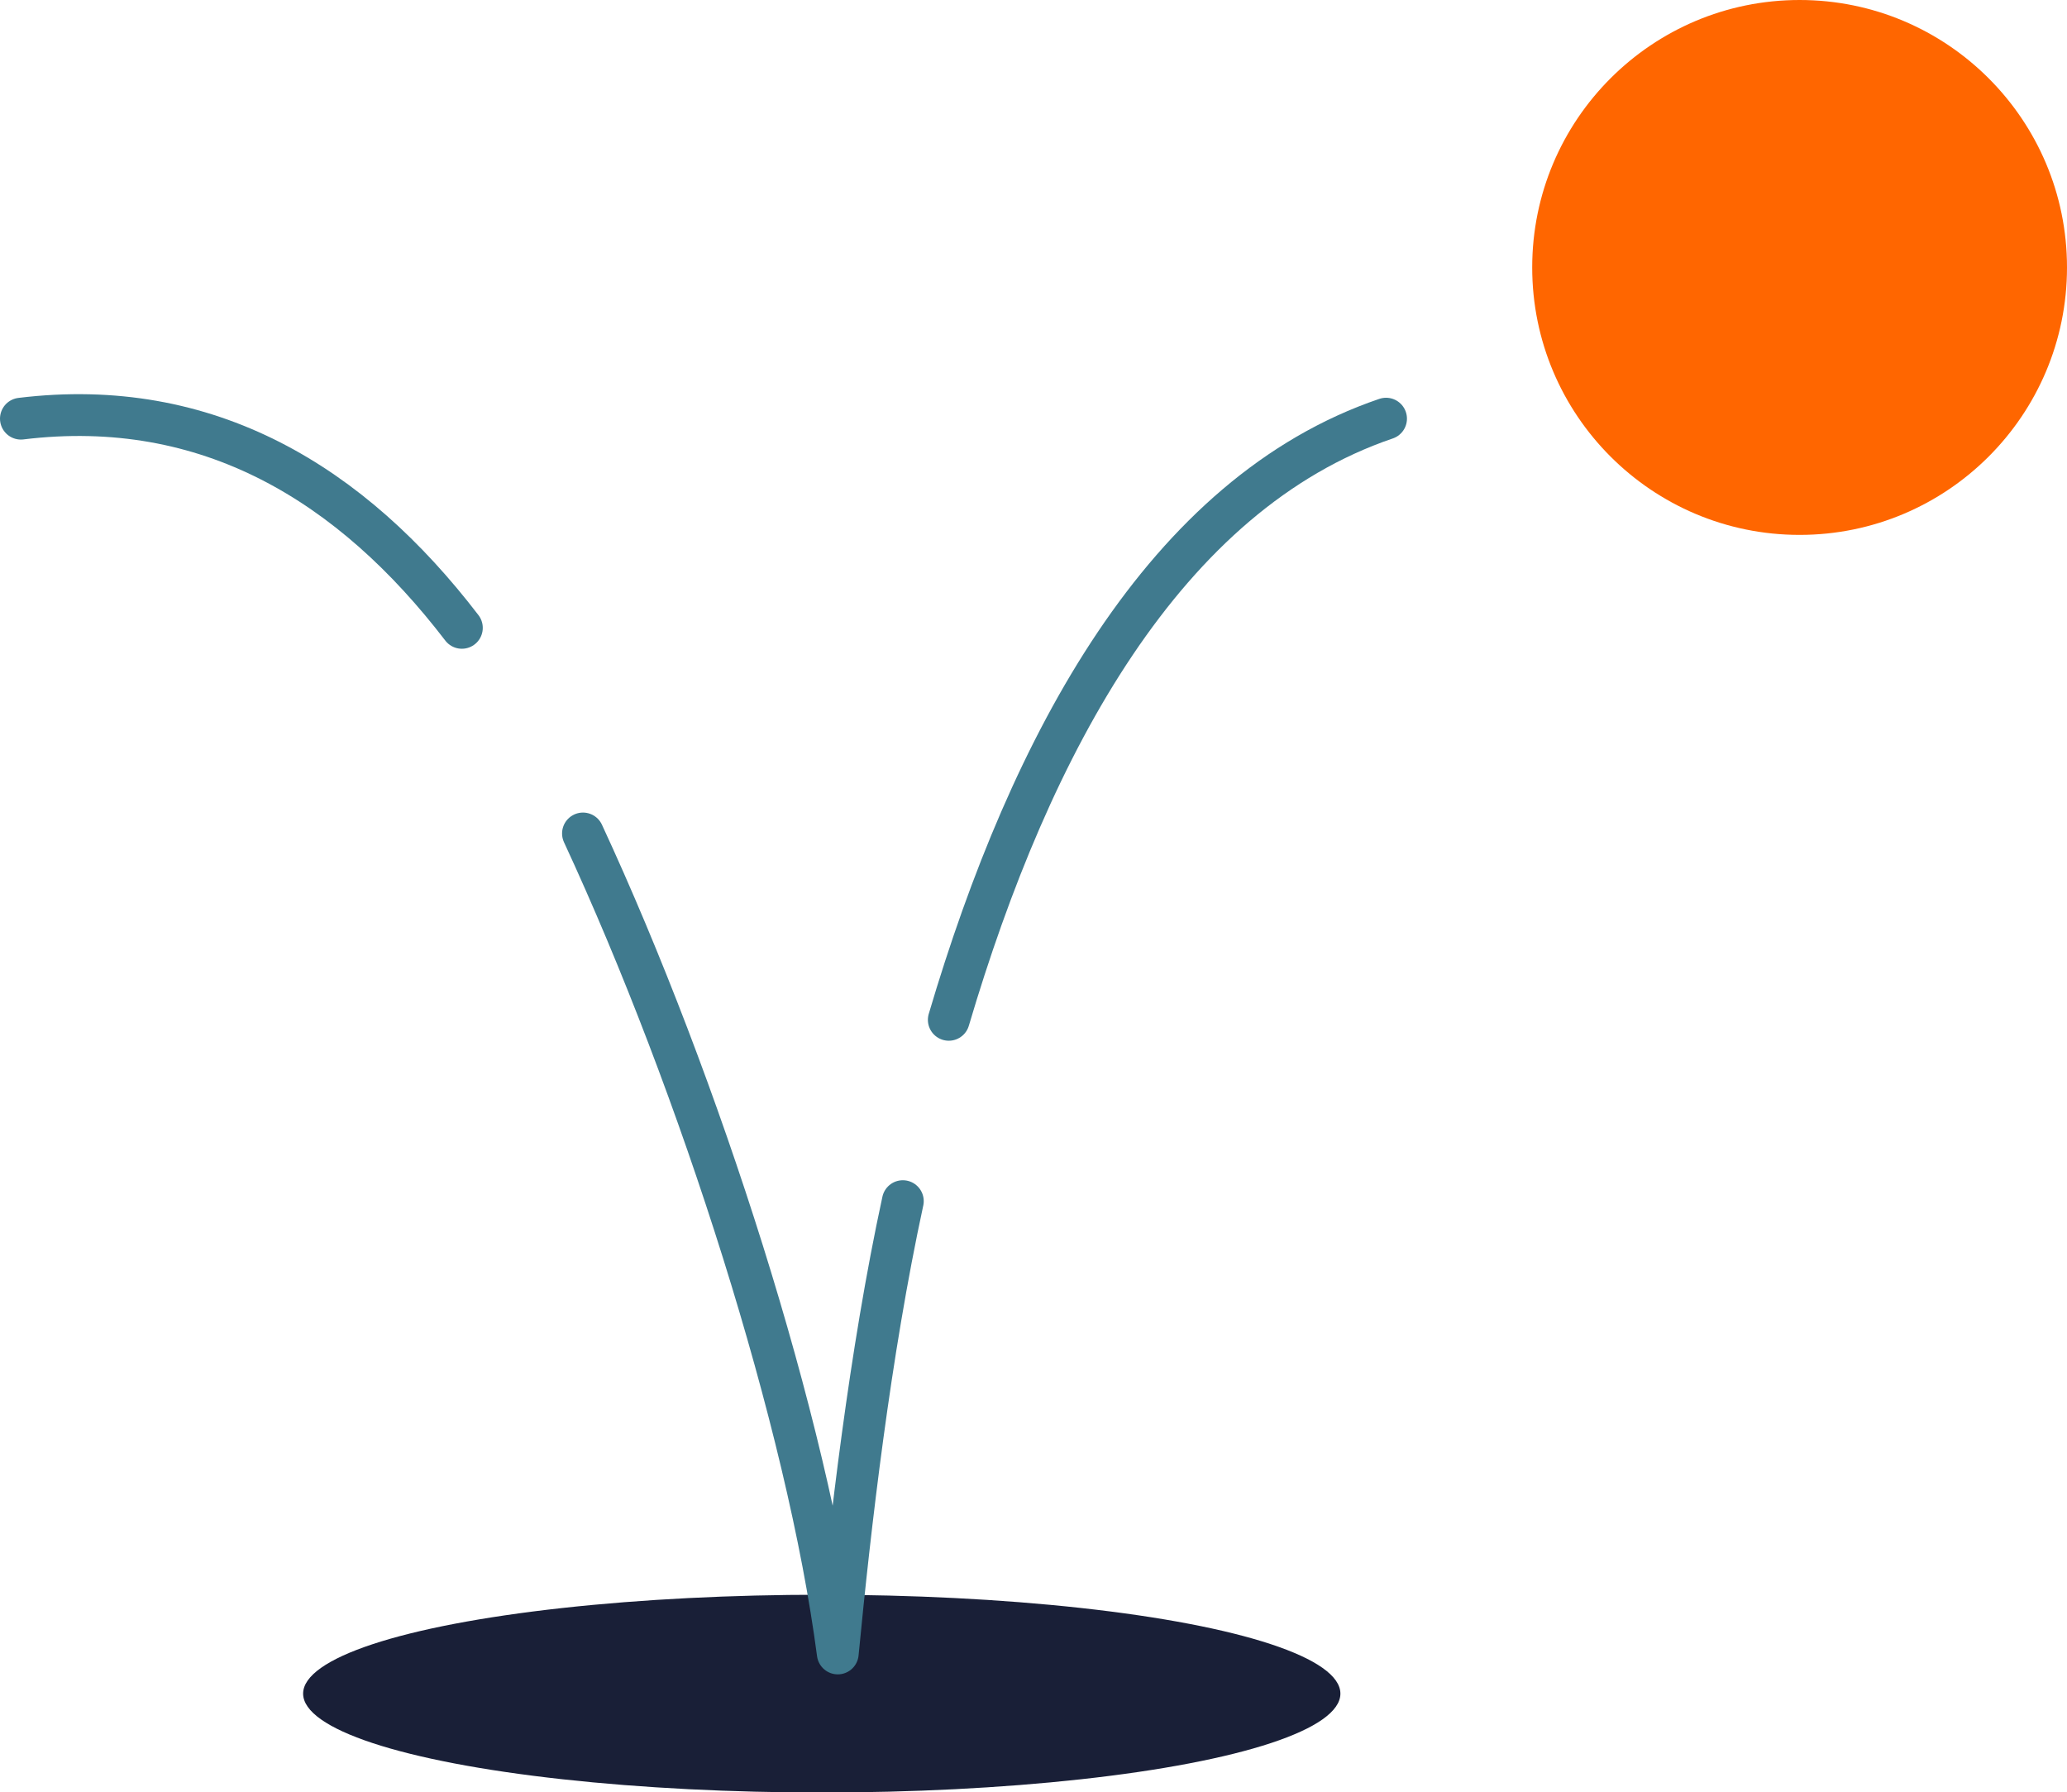
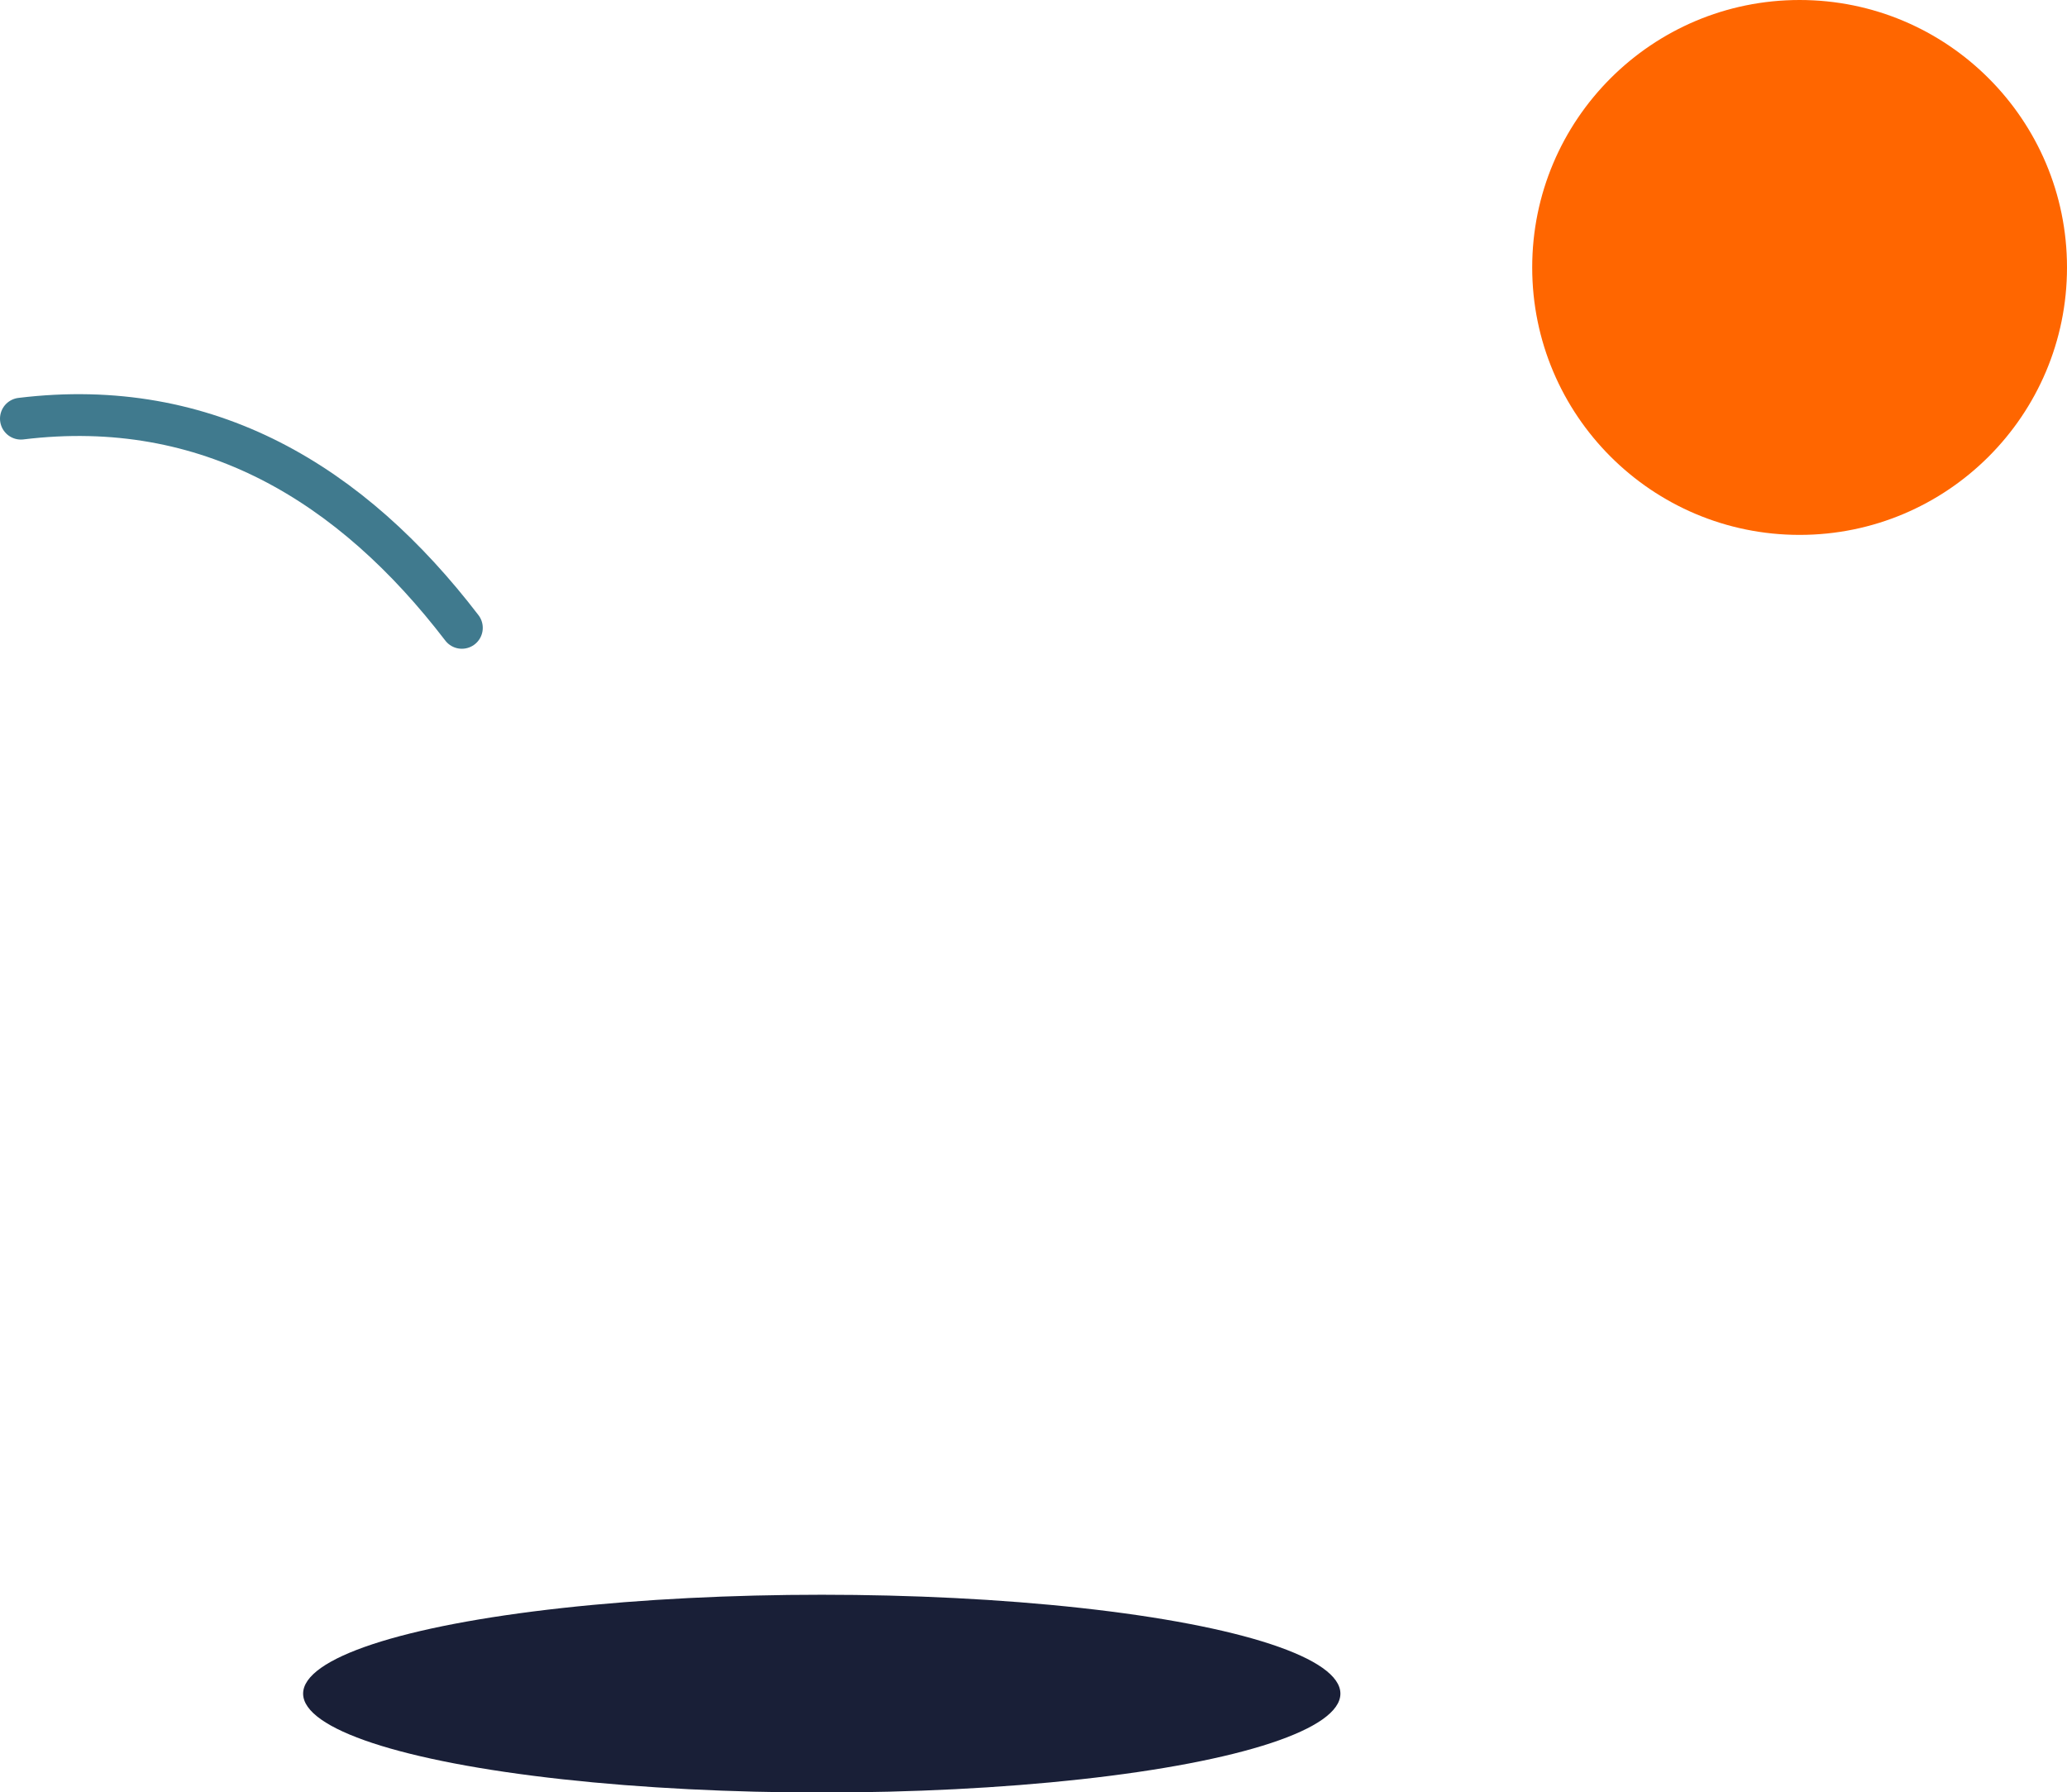
<svg xmlns="http://www.w3.org/2000/svg" id="Layer_2" data-name="Layer 2" viewBox="0 0 139.45 120.9">
  <defs>
    <style>
      .cls-1 {
        fill: none;
        stroke: #407a8e;
        stroke-linecap: round;
        stroke-linejoin: round;
        stroke-width: 2.82px;
      }

      .cls-2 {
        fill: #f60;
      }

      .cls-3 {
        fill: #191f37;
      }
    </style>
  </defs>
  <g id="NEW">
    <g>
      <ellipse class="cls-3" cx="55.44" cy="114.24" rx="34.99" ry="6.67" />
      <g>
-         <path class="cls-1" d="m64.01,68.79c5.53-18.7,14.59-35.48,29.5-40.55" />
-         <path class="cls-1" d="m39.33,56.22c7.9,17.04,15.16,39.8,17.19,55.31h0c.83-8.61,2.17-20.27,4.39-30.51" />
        <path class="cls-1" d="m1.41,28.24c12.63-1.54,22.32,4.41,29.75,14.11" />
        <circle class="cls-2" cx="121.41" cy="18.04" r="18.04" />
      </g>
    </g>
  </g>
</svg>